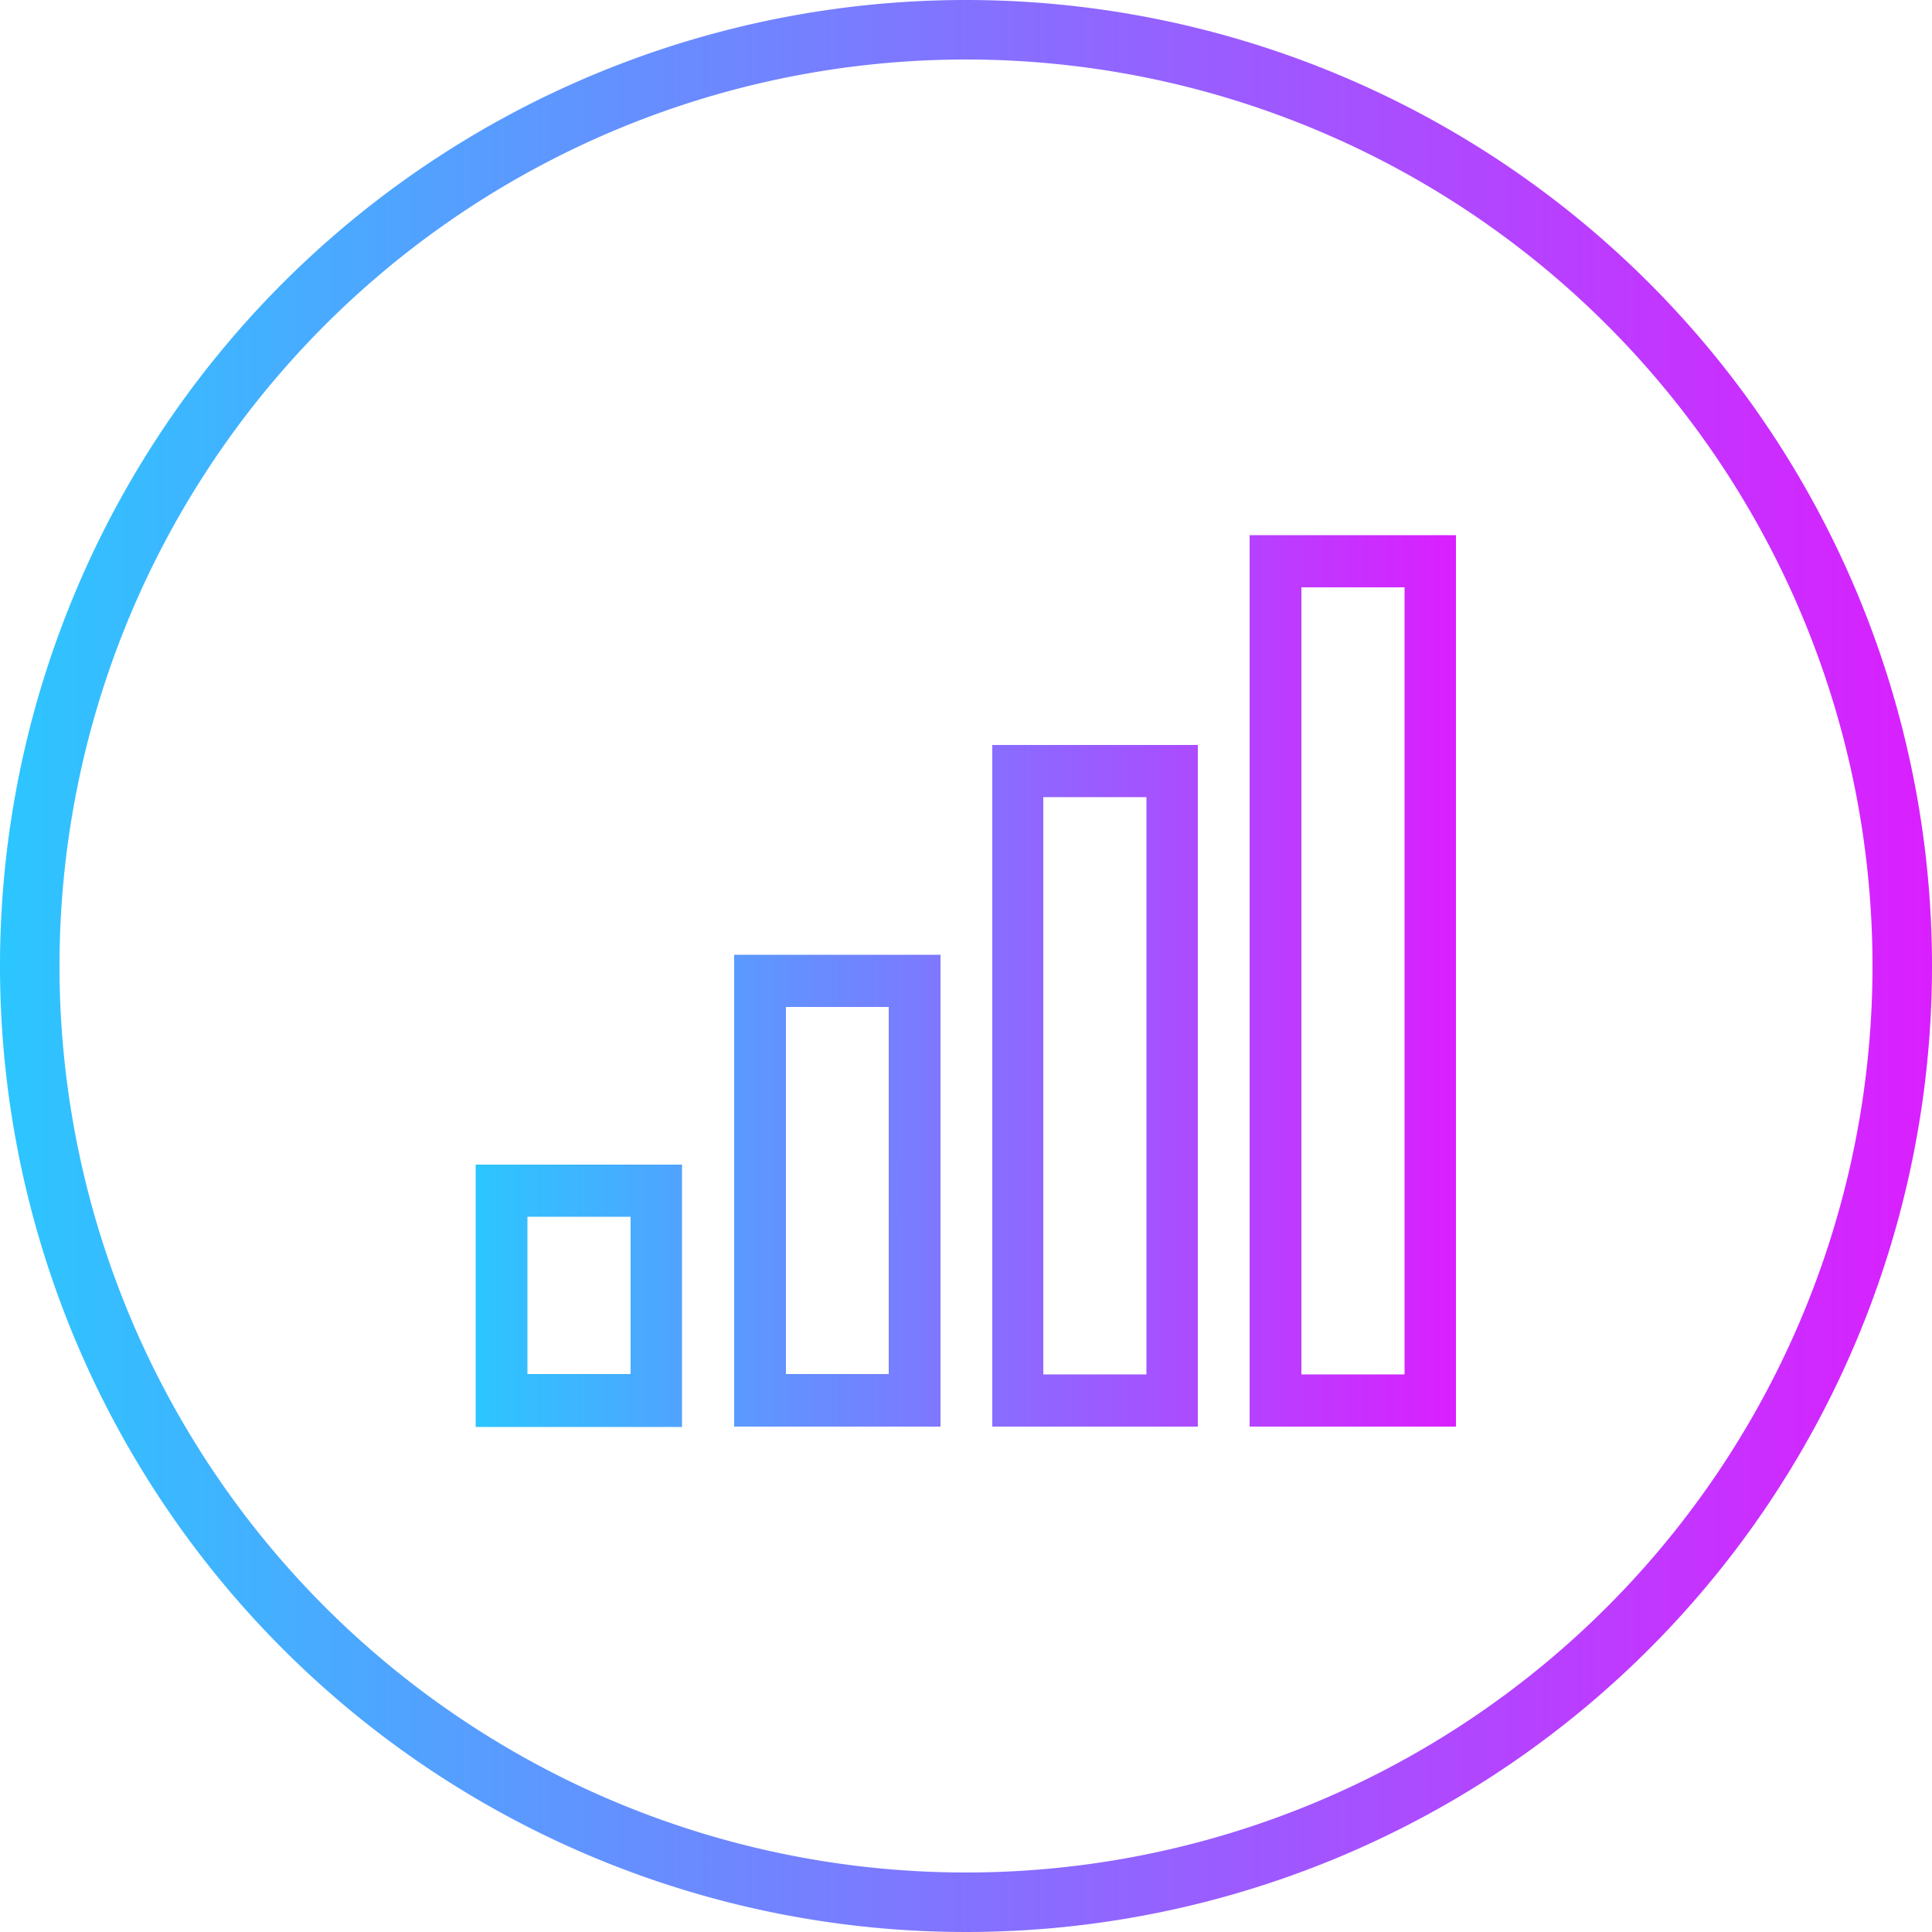
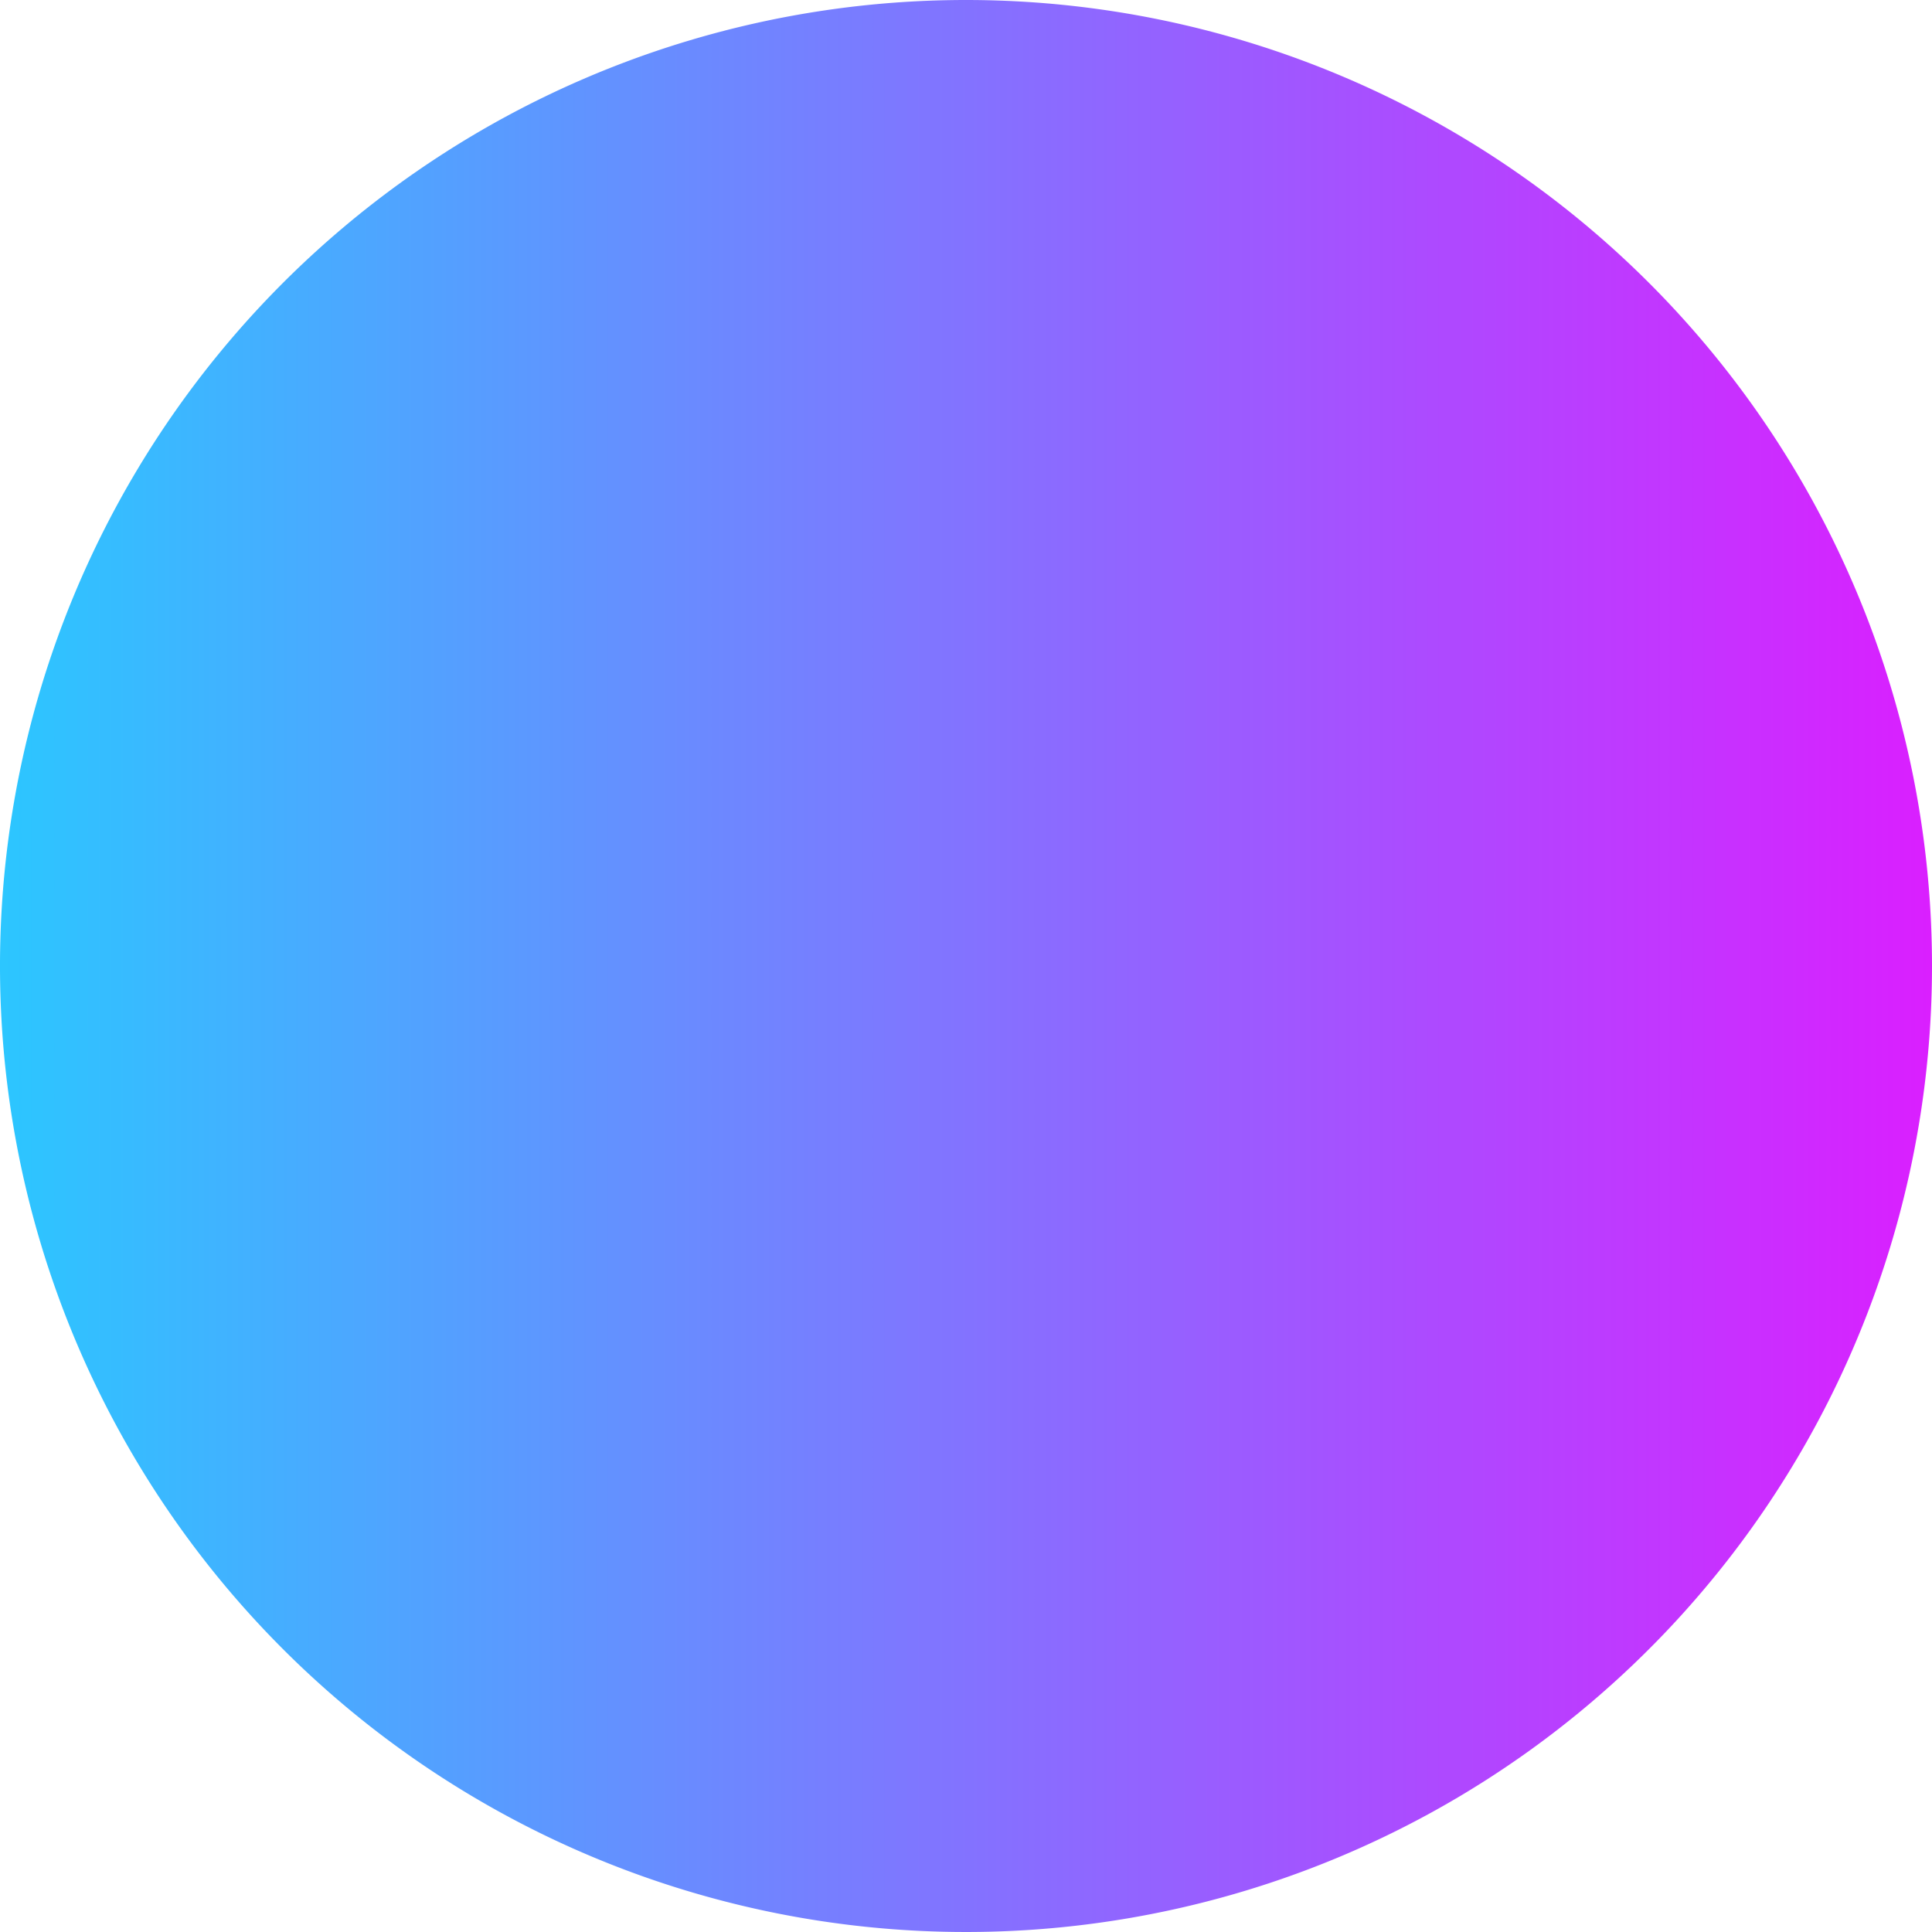
<svg xmlns="http://www.w3.org/2000/svg" xmlns:xlink="http://www.w3.org/1999/xlink" viewBox="0 0 50 50">
  <defs>
    <style>.cls-1{fill:url(#linear-gradient);}.cls-2{fill:url(#linear-gradient-2);}</style>
    <linearGradient id="linear-gradient" x1="-12.5" y1="25" x2="59.17" y2="25" gradientUnits="userSpaceOnUse">
      <stop offset="0" stop-color="#00f0ff" />
      <stop offset="1" stop-color="#fa00ff" />
    </linearGradient>
    <linearGradient id="linear-gradient-2" x1="5.96" y1="25.27" x2="42.35" y2="25.27" gradientTransform="matrix(1, 0, 0, -1, 0, 50.65)" xlink:href="#linear-gradient" />
  </defs>
-   <path class="cls-1" d="M25,0A25,25,0,1,0,50,25,25,25,0,0,0,25,0Zm0,48.46A23.46,23.46,0,1,1,48.46,25,23.46,23.46,0,0,1,25,48.46Z" />
-   <path class="cls-2" d="M12.31,36.92V30.14h5.34v6.79H12.31Zm1.34-5.43v4.07h2.67V31.49H13.64ZM19,36.92V24.71h5.34V36.92H19Zm1.34-10.86v9.5H23v-9.5H20.32Zm5.34,10.86V19.28H31V36.92H25.67ZM27,20.63V35.57h2.67V20.63H27Zm5.34,16.29V13.85h5.34V36.92H32.35ZM33.68,15.2V35.57h2.67V15.2H33.68Z" />
+   <path class="cls-1" d="M25,0A25,25,0,1,0,50,25,25,25,0,0,0,25,0Zm0,48.46Z" />
</svg>